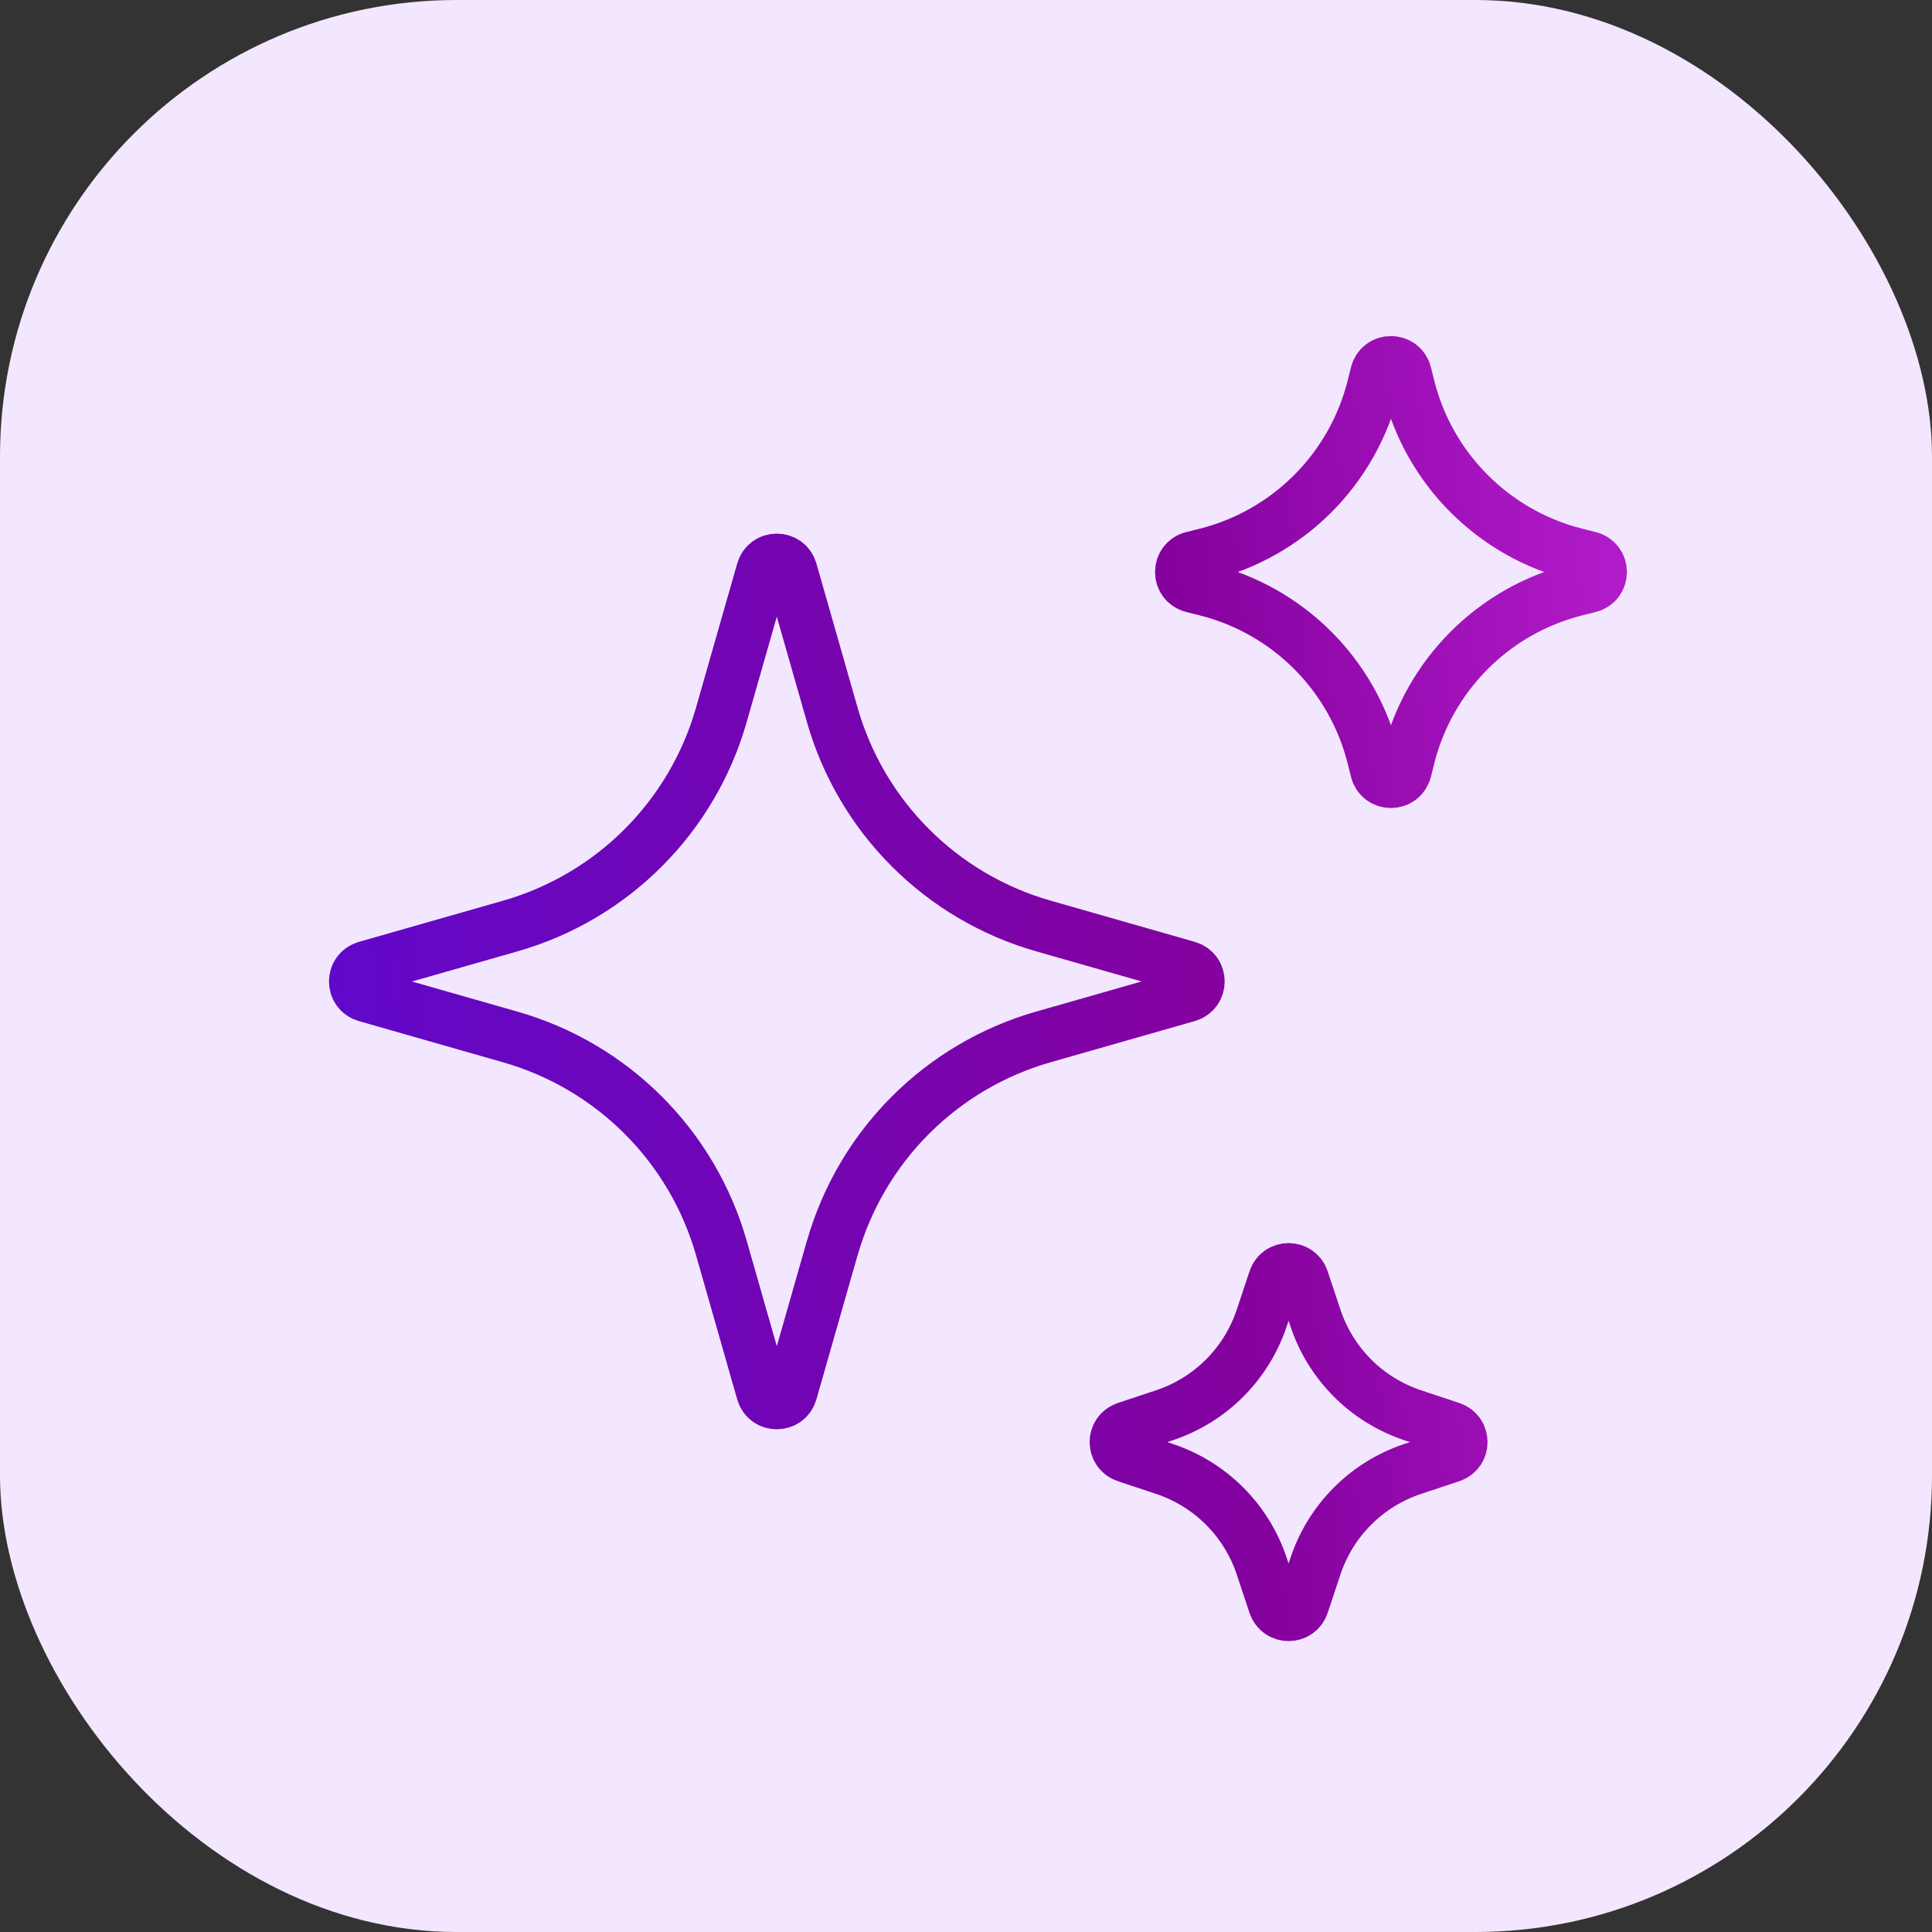
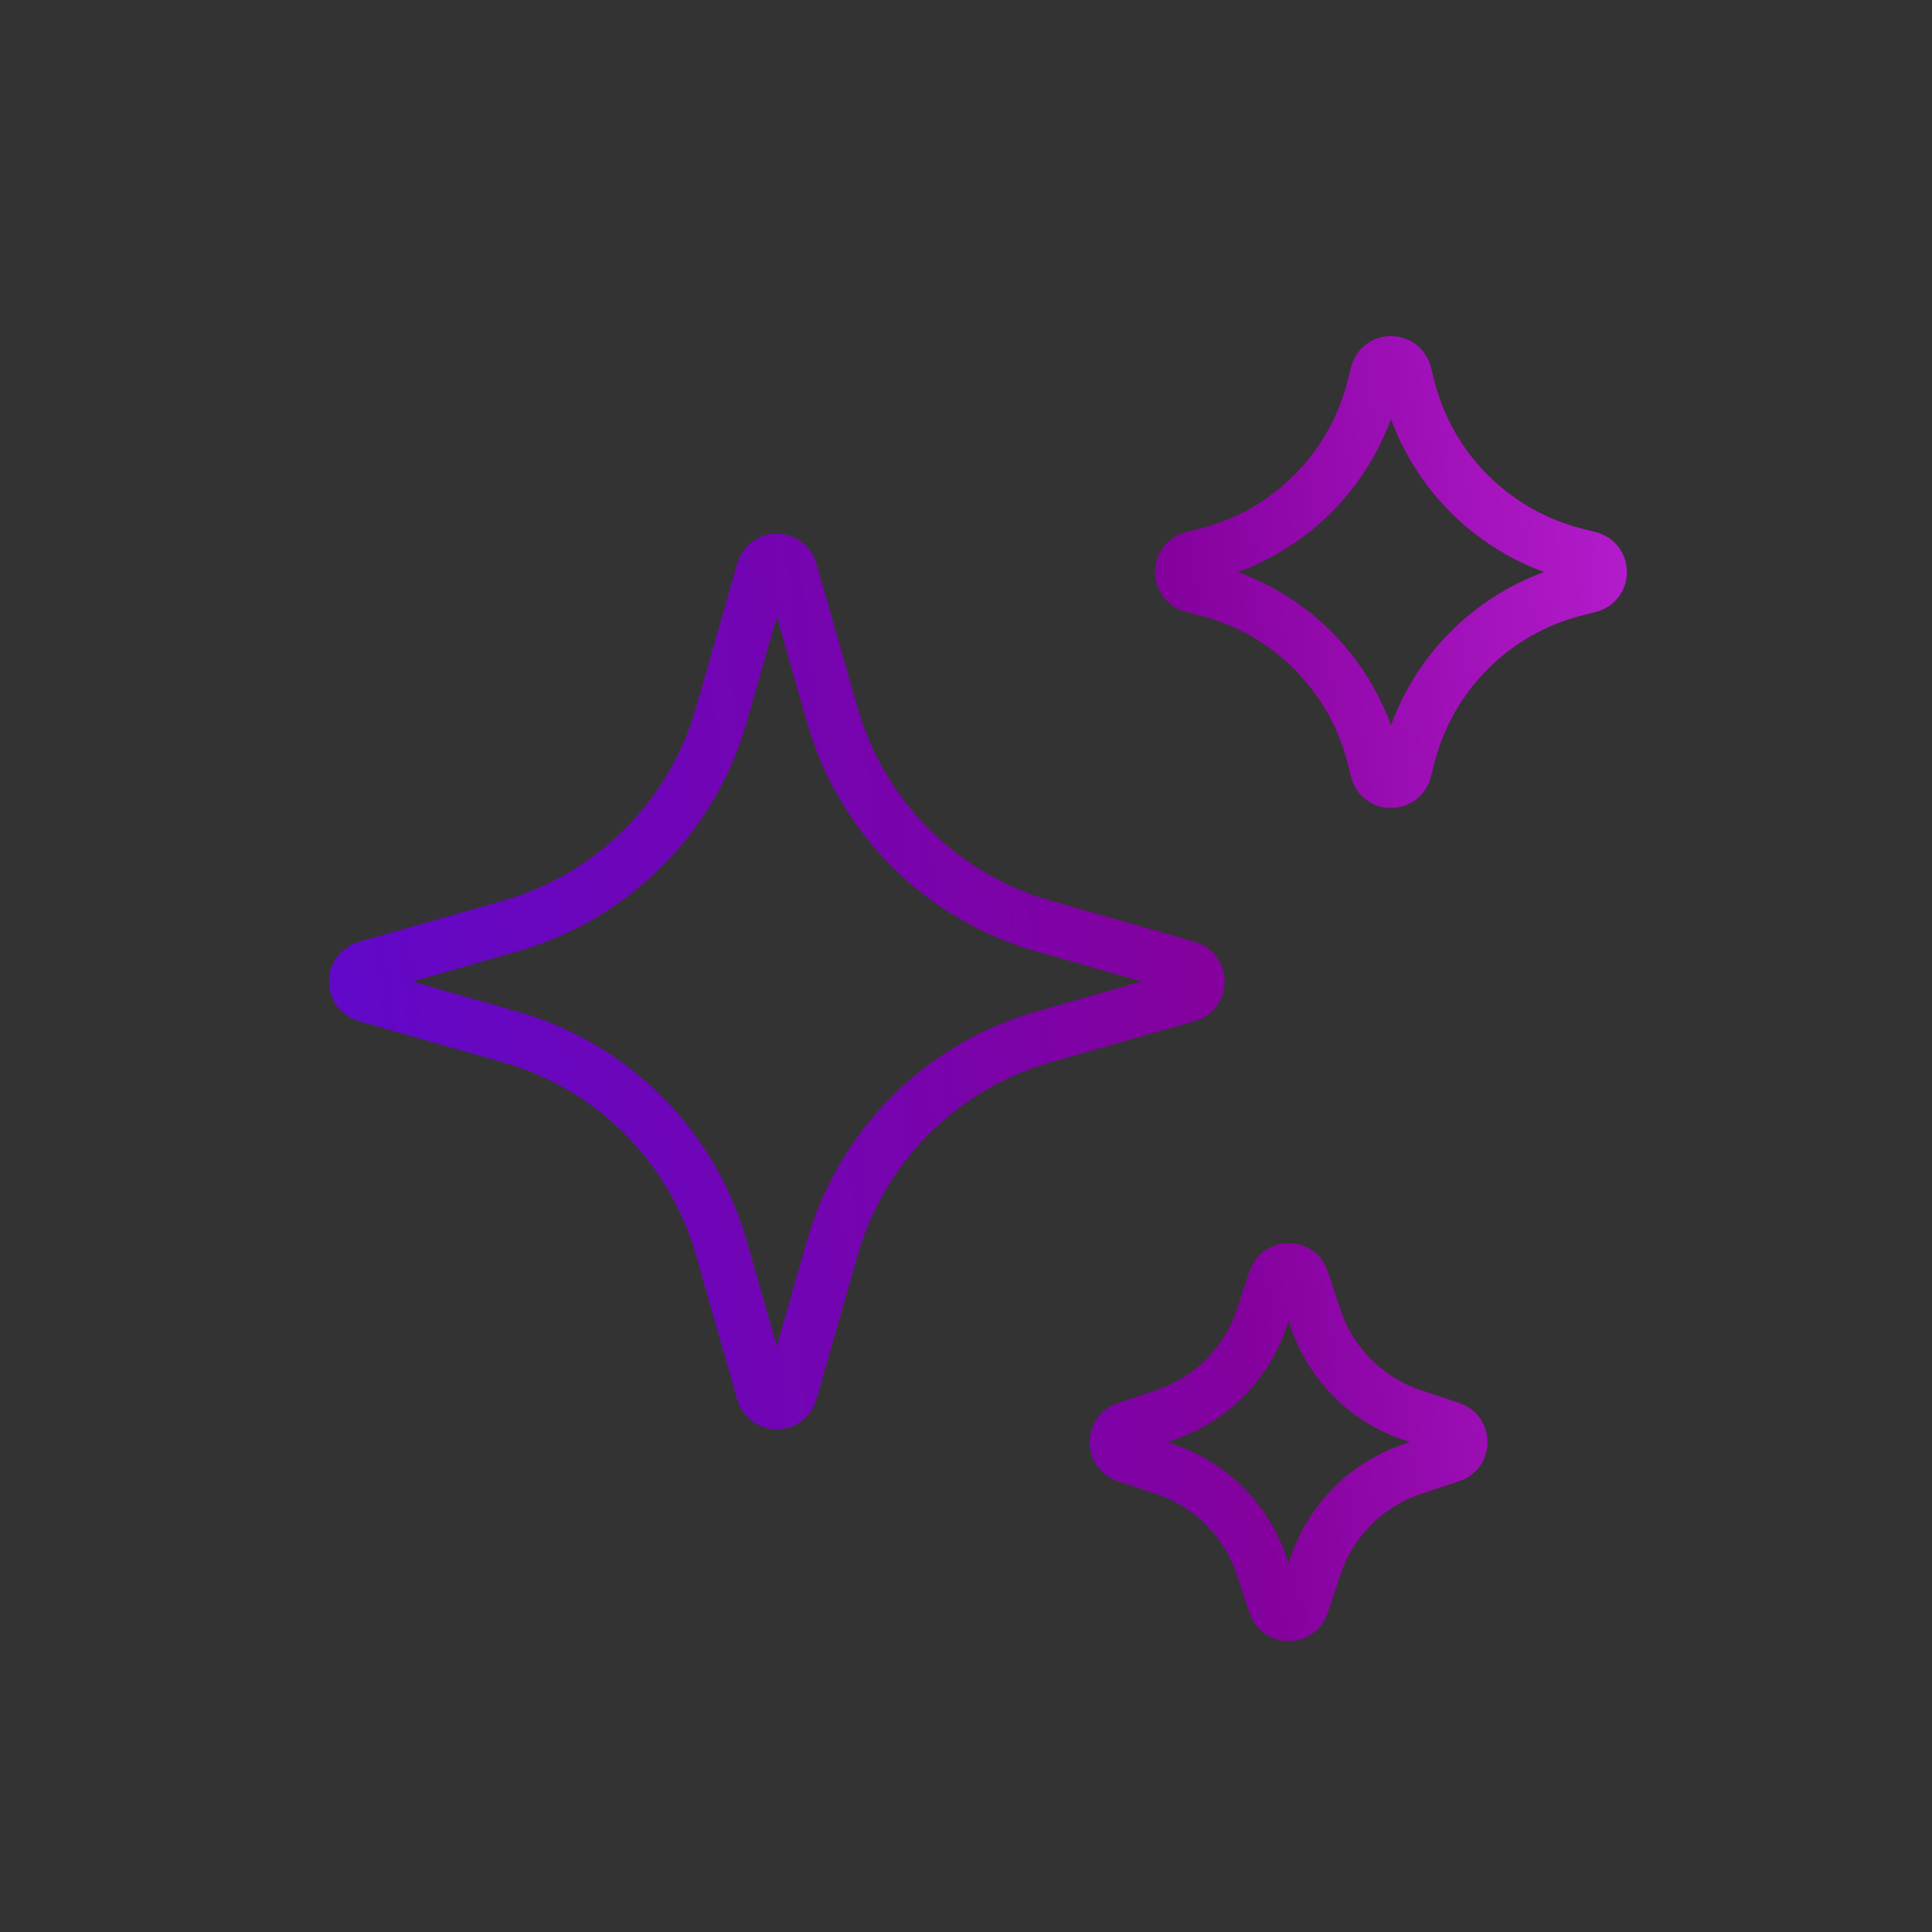
<svg xmlns="http://www.w3.org/2000/svg" fill="none" height="55" viewBox="0 0 55 55" width="55">
  <rect x="0" y="0" width="55" height="55" fill="#333333" stroke="none" />
  <linearGradient id="a" gradientUnits="userSpaceOnUse" x1="-5.292" x2="60.567" y1="66.698" y2="59.967">
    <stop offset="0" stop-color="#470de9" />
    <stop offset=".656" stop-color="#84019e" />
    <stop offset="1" stop-color="#d52feb" />
  </linearGradient>
-   <rect fill="#f3e7ff" height="55" rx="13" width="55" />
  <path d="m23.694 35.524c-.001.001-.001.002-.001.002l-1.173 4.107c-.117.408-.695.408-.812 0l-1.173-4.108c-.408-1.428-1.174-2.729-2.224-3.779-1.05-1.05-2.351-1.816-3.779-2.224l-4.111-1.175c-.408-.117-.408-.695 0-.812l4.109-1.174c1.428-.408 2.729-1.174 3.779-2.224s1.816-2.351 2.224-3.779l1.175-4.111c.117-.408.695-.408.812 0l1.174 4.109c.408 1.428 1.174 2.729 2.224 3.779s2.351 1.816 3.779 2.224l4.111 1.175c.408.117.408.695-0.0.812l-4.109 1.174c-1.428.408-2.729 1.174-3.779 2.224-1.05 1.05-1.815 2.35-2.224 3.778-0.0.001-.001.002-.001.002zm16.407-13.965-.094.374c-.107.426-.712.426-.819 0l-.094-.374c-.288-1.153-.884-2.206-1.724-3.046-.84-.84-1.893-1.437-3.045-1.725l-.374-.094c-.426-.107-.426-.713 0-.819l.374-.094c1.153-.288 2.205-.885 3.045-1.725.84-.84 1.436-1.893 1.724-3.046l.094-.374c.107-.426.712-.426.819 0l.094.374c.288 1.153.884 2.206 1.725 3.046s1.893 1.437 3.046 1.725l.374.094c.426.107.426.712 0 .819l-.374.094c-1.153.288-2.206.884-3.046 1.725s-1.437 1.893-1.725 3.046zm-2.652 23.025-.365 1.096c-.128.385-.673.385-.801 0l-.365-1.096c-.214-.644-.576-1.229-1.056-1.709-.48-.48-1.065-.841-1.708-1.056l-1.096-.365c-.385-.128-.385-.673 0-.801l1.096-.365c.644-.215 1.229-.576 1.708-1.056.48-.48.841-1.065 1.056-1.709l.365-1.096c.128-.385.673-.385.801 0l.365 1.096c.215.644.576 1.229 1.056 1.709.48.48 1.065.841 1.708 1.056l1.096.365c.385.128.385.673 0 .801l-1.096.365c-.644.215-1.229.576-1.708 1.056-.48.48-.841 1.065-1.056 1.709z" stroke="url(#a)" stroke-linecap="round" stroke-linejoin="round" stroke-width="1.5" />
</svg>